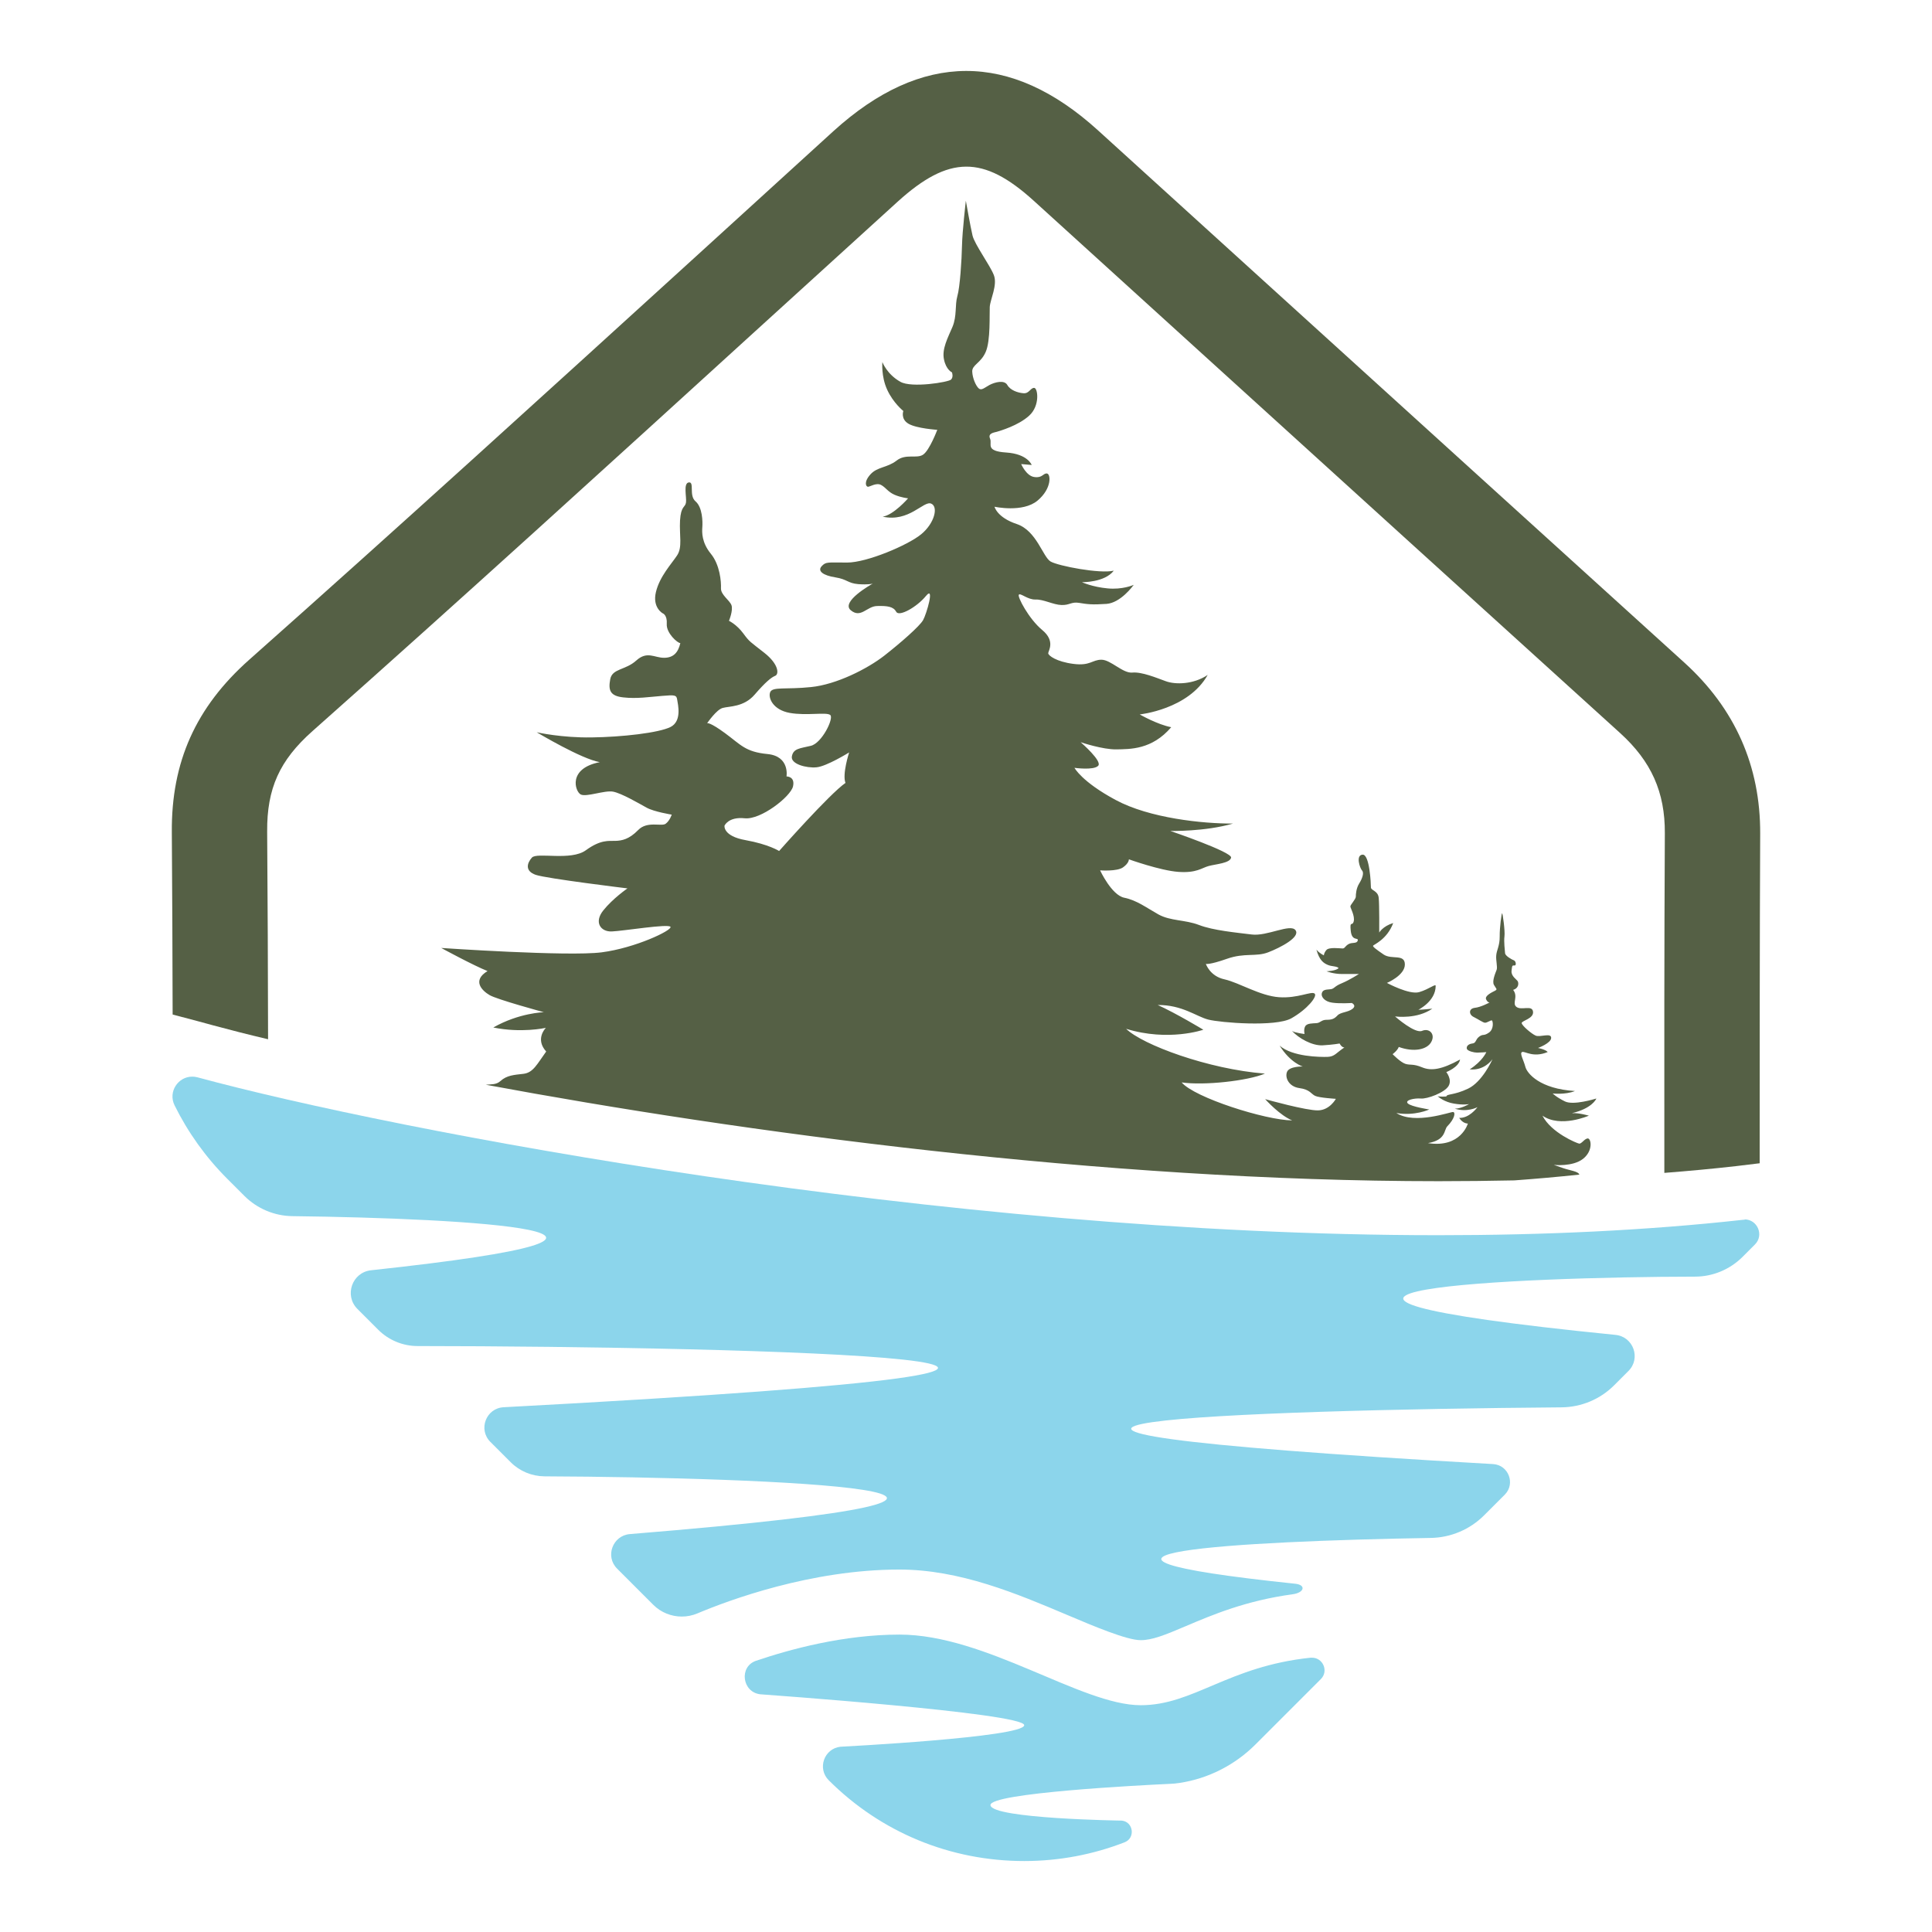
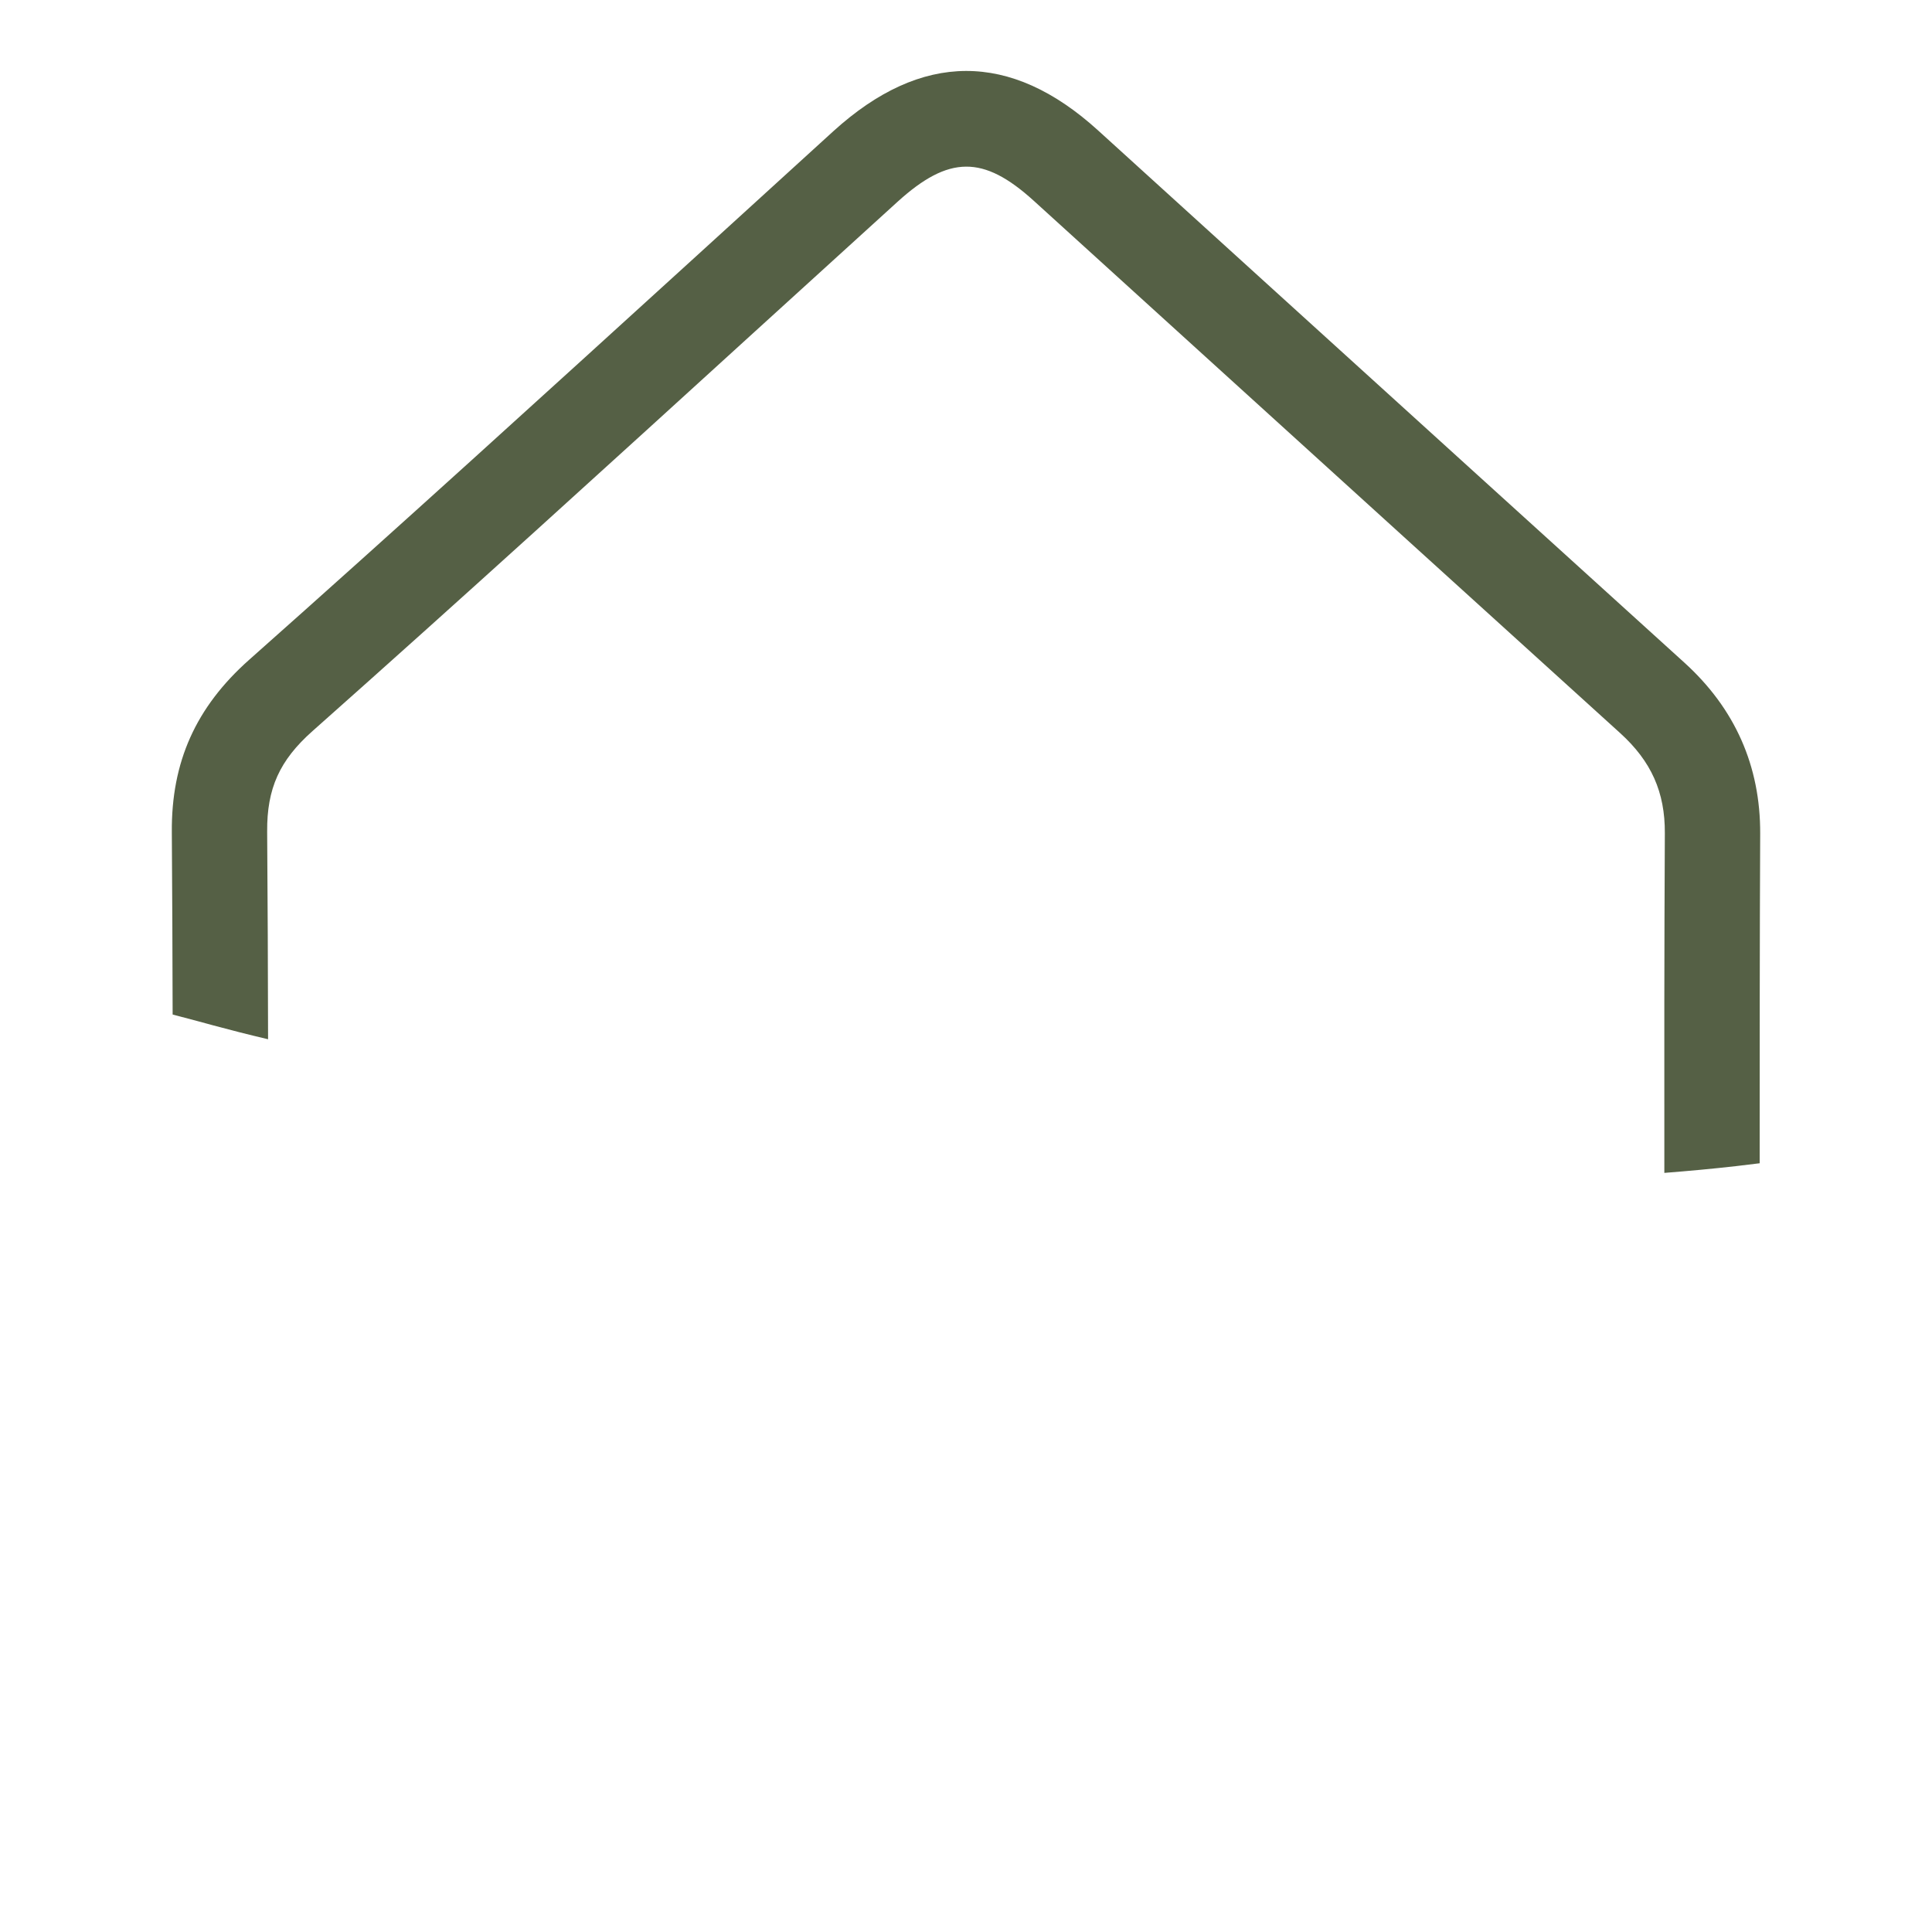
<svg xmlns="http://www.w3.org/2000/svg" width="174" height="174" viewBox="0 0 174 174" fill="none">
-   <path d="M141.599 100.259C142.147 100.204 143.096 100.478 143.096 100.478C143.096 100.478 140.541 101.609 138.916 100.478C139.701 102.02 142.01 102.96 142.22 102.996C142.439 103.033 142.712 102.531 143.004 102.531C143.296 102.531 143.506 103.626 142.575 104.365C141.636 105.104 139.938 104.912 139.938 104.912L140.778 105.204C141.453 105.432 142.156 105.496 142.238 105.788C140.34 105.989 138.396 106.162 136.389 106.308C134.153 106.354 131.881 106.381 129.563 106.381C99.278 106.381 66.711 101.965 43.753 97.694C44.236 97.64 44.684 97.713 45.076 97.357C45.651 96.837 46.299 96.809 47.156 96.709C48.023 96.6 48.361 95.851 49.191 94.701C48.197 93.606 49.082 92.648 49.164 92.566C49.054 92.594 46.938 93.05 44.428 92.539C46.746 91.216 48.981 91.161 48.981 91.161C48.981 91.161 44.738 90.011 44.09 89.619C43.434 89.236 42.475 88.323 43.908 87.456C42.658 86.964 39.738 85.376 39.738 85.376C39.738 85.376 51.171 86.161 54.192 85.768C57.212 85.376 60.524 83.797 60.388 83.478C60.251 83.168 56.108 83.852 55.104 83.888C54.11 83.934 53.471 83.076 54.329 82C55.186 80.923 56.51 80.01 56.51 80.01C56.51 80.01 49.209 79.125 48.242 78.788C47.275 78.45 47.448 77.747 47.905 77.236C48.361 76.735 51.409 77.556 52.759 76.579C54.11 75.594 54.831 75.749 55.424 75.731C56.008 75.713 56.656 75.594 57.477 74.754C58.289 73.915 59.584 74.463 59.95 74.189C60.324 73.915 60.497 73.368 60.497 73.368C60.497 73.368 58.9 73.112 58.234 72.738C57.568 72.373 55.971 71.433 55.205 71.296C54.447 71.159 52.805 71.807 52.303 71.552C51.792 71.296 51.108 69.207 54.018 68.641C52.349 68.349 48.498 66.04 48.334 65.949C48.461 65.976 50.596 66.451 53.27 66.414C56.026 66.378 59.329 66.004 60.388 65.475C61.437 64.945 61.054 63.44 60.99 63.02C60.926 62.6 60.807 62.573 59.648 62.673C58.49 62.764 57.358 62.947 56.145 62.81C54.931 62.682 54.776 62.153 54.958 61.177C55.141 60.191 56.327 60.374 57.303 59.489C58.28 58.603 58.937 59.242 59.803 59.242C60.67 59.242 61.081 58.749 61.273 57.919C61.026 57.928 59.995 57.016 60.05 56.194C60.105 55.373 59.685 55.236 59.685 55.236C59.685 55.236 58.736 54.725 59.074 53.32C59.411 51.915 60.47 50.792 60.971 50.035C61.483 49.287 61.172 48.228 61.245 46.878C61.327 45.518 61.72 45.728 61.784 45.245C61.847 44.761 61.519 43.511 62.039 43.447C62.568 43.383 62.021 44.624 62.641 45.153C63.271 45.692 63.289 46.997 63.253 47.471C63.216 47.955 63.198 48.867 64.019 49.871C64.841 50.875 64.959 52.398 64.932 52.983C64.913 53.566 65.689 54.041 65.872 54.488C66.054 54.953 65.653 55.912 65.653 55.912C65.653 55.912 66.355 56.249 66.939 57.043C67.523 57.837 67.532 57.764 68.837 58.795C70.151 59.826 70.169 60.73 69.814 60.866C69.467 61.003 68.938 61.432 67.961 62.564C66.985 63.695 65.671 63.595 65.087 63.759C64.521 63.914 63.736 65.073 63.682 65.137C63.709 65.128 63.928 65.027 65.288 66.022C66.729 67.08 67.122 67.719 69.129 67.911C71.146 68.112 70.835 69.927 70.835 69.927C70.835 69.927 71.629 69.909 71.419 70.831C71.201 71.743 68.527 73.851 67.067 73.696C65.598 73.541 65.251 74.362 65.251 74.362C65.251 74.362 65.087 75.302 67.158 75.667C69.23 76.041 70.169 76.643 70.169 76.643C70.169 76.643 74.704 71.506 76.146 70.511C75.836 69.736 76.475 67.765 76.475 67.765C76.475 67.765 74.431 69.033 73.527 69.106C72.633 69.188 71.182 68.814 71.319 68.112C71.456 67.409 72.022 67.409 73.016 67.172C74.02 66.944 75.115 64.69 74.778 64.398C74.44 64.106 72.651 64.48 71.127 64.206C69.604 63.932 69.157 62.837 69.366 62.336C69.585 61.825 70.753 62.117 73.044 61.879C75.325 61.651 78.117 60.237 79.641 59.05C81.165 57.855 82.826 56.395 83.136 55.848C83.446 55.3 84.213 52.681 83.391 53.676C82.57 54.68 80.964 55.574 80.718 55.099C80.462 54.634 79.933 54.552 78.993 54.579C78.062 54.598 77.533 55.729 76.612 54.953C75.727 54.187 78.418 52.663 78.601 52.563C78.537 52.581 78.163 52.672 77.296 52.608C76.338 52.526 76.32 52.17 75.225 51.997C74.13 51.824 73.609 51.431 73.993 51.002C74.385 50.574 74.531 50.665 76.301 50.665C78.072 50.665 81.767 49.104 82.972 48.11C84.167 47.124 84.532 45.628 83.857 45.354C83.172 45.08 81.877 47.06 79.495 46.531C80.471 46.394 81.785 44.88 81.785 44.88C81.785 44.88 81.156 44.816 80.563 44.56C79.96 44.296 79.769 43.894 79.349 43.675C78.929 43.447 78.354 43.839 78.172 43.839C77.99 43.839 77.77 43.41 78.4 42.717C79.021 42.033 79.906 42.133 80.745 41.485C81.576 40.828 82.552 41.339 83.136 40.947C83.72 40.554 84.413 38.711 84.413 38.711C84.413 38.711 82.552 38.593 81.822 38.164C81.092 37.735 81.356 37.014 81.356 37.014C81.356 37.014 80.444 36.293 79.897 35.089C79.349 33.893 79.468 32.607 79.468 32.607C79.468 32.607 79.869 33.702 81.092 34.386C82.096 34.961 85.417 34.422 85.654 34.185C85.892 33.948 85.737 33.537 85.737 33.537C85.737 33.537 85.207 33.309 85.016 32.369C84.815 31.43 85.362 30.426 85.782 29.44C86.193 28.446 85.992 27.488 86.22 26.675C86.457 25.872 86.612 23.427 86.64 22.122C86.667 20.817 86.987 18.08 86.987 18.08C86.987 18.08 87.397 20.416 87.589 21.219C87.79 22.031 89.149 23.865 89.505 24.768C89.861 25.663 89.177 26.977 89.14 27.643C89.104 28.309 89.222 30.681 88.775 31.694C88.337 32.707 87.543 32.853 87.561 33.464C87.589 34.076 87.89 34.742 88.136 34.97C88.383 35.207 88.656 34.924 89.122 34.669C89.596 34.422 90.445 34.194 90.719 34.669C90.992 35.152 91.677 35.381 92.188 35.417C92.69 35.454 92.799 34.933 93.137 34.933C93.474 34.933 93.684 36.539 92.69 37.434C91.704 38.337 90.053 38.802 89.788 38.885C89.532 38.958 88.948 39.012 89.167 39.505C89.386 39.998 88.684 40.627 90.627 40.755C92.562 40.883 92.918 41.877 92.918 41.877L91.969 41.795C91.969 41.795 92.434 42.881 93.164 42.963C93.894 43.064 93.931 42.617 94.287 42.644C94.633 42.671 94.761 43.985 93.438 45.089C92.106 46.194 89.569 45.637 89.569 45.637C89.569 45.637 89.788 46.604 91.576 47.197C93.365 47.8 93.921 50.172 94.624 50.574C95.327 50.975 99.086 51.696 100.309 51.395C99.488 52.471 97.444 52.435 97.444 52.435C97.444 52.435 98.374 52.864 99.752 52.992C101.075 53.119 102.024 52.709 102.107 52.672C102.034 52.773 100.92 54.297 99.652 54.388C98.329 54.479 97.918 54.415 97.197 54.297C96.486 54.178 96.331 54.516 95.6 54.488C94.871 54.47 93.976 53.968 93.264 53.995C92.562 54.023 91.914 53.384 91.759 53.557C91.604 53.722 92.653 55.738 93.867 56.742C95.08 57.746 94.405 58.622 94.405 58.831C94.405 59.041 95.153 59.598 96.668 59.79C98.192 59.99 98.356 59.416 99.196 59.416C100.035 59.416 101.112 60.647 101.97 60.574C102.827 60.492 104.132 61.04 104.99 61.35C105.848 61.669 107.49 61.651 108.768 60.784C107.025 63.896 102.645 64.343 102.645 64.343C102.645 64.343 104.233 65.255 105.483 65.493C103.74 67.528 101.787 67.464 100.537 67.491C99.323 67.509 97.425 66.88 97.325 66.843C97.425 66.934 99.296 68.559 98.904 68.969C98.493 69.398 96.769 69.152 96.769 69.152C96.769 69.152 97.416 70.402 100.473 72.044C103.512 73.687 108.357 74.189 111.049 74.171C108.512 74.91 105.401 74.837 105.401 74.837C105.401 74.837 110.949 76.725 110.876 77.236C110.793 77.738 109.507 77.82 108.859 77.994C108.22 78.167 107.764 78.642 106.121 78.523C104.488 78.404 101.669 77.392 101.669 77.392C101.669 77.392 101.696 77.72 101.148 78.112C100.601 78.505 99.077 78.386 99.077 78.386C99.077 78.386 100.108 80.613 101.249 80.85C102.38 81.078 103.238 81.744 104.333 82.356C105.428 82.958 106.715 82.821 107.983 83.305C109.251 83.797 111.341 83.989 112.728 84.162C114.115 84.345 116.223 83.149 116.679 83.779C117.126 84.4 115.329 85.339 114.215 85.768C113.102 86.197 112.098 85.787 110.501 86.352C108.895 86.918 108.603 86.808 108.603 86.808C108.603 86.808 108.959 87.922 110.292 88.205C111.615 88.506 113.485 89.692 115.192 89.811C116.889 89.929 118.102 89.245 118.394 89.482C118.686 89.719 117.728 90.906 116.305 91.709C114.881 92.511 109.89 92.101 108.822 91.827C107.746 91.553 106.477 90.495 104.269 90.513C105.93 91.261 108.375 92.74 108.375 92.74C108.375 92.74 105.245 93.835 101.422 92.657C102.882 94.09 108.822 96.298 113.923 96.691C112.363 97.348 108.448 97.777 106.423 97.485C107.572 98.853 113.978 100.888 116.378 100.906C115.283 100.468 114.024 99.081 113.942 98.99C114.088 99.036 117.674 100.03 118.705 100.003C119.763 99.985 120.311 98.963 120.311 98.963C120.311 98.963 118.814 98.872 118.449 98.698C118.084 98.534 117.984 98.123 117.026 97.996C116.077 97.868 115.703 97.056 115.912 96.536C116.122 96.016 117.327 96.052 117.327 96.052C117.327 96.052 116.223 95.733 115.246 94.172C116.396 95.185 118.896 95.203 119.562 95.185C120.219 95.158 120.338 94.82 121.077 94.337C120.822 94.337 120.648 93.981 120.648 93.981C120.648 93.981 120.064 94.09 119.115 94.145C118.166 94.191 116.962 93.506 116.36 92.849C116.661 93.032 117.491 93.123 117.491 93.123C117.491 93.123 117.391 92.731 117.546 92.439C117.701 92.147 118.212 92.174 118.559 92.147C118.915 92.128 118.997 91.845 119.471 91.845C119.946 91.845 120.165 91.763 120.448 91.462C120.721 91.152 121.406 91.179 121.807 90.86C122.209 90.54 121.743 90.331 121.743 90.331C121.743 90.331 120.694 90.404 119.991 90.303C119.289 90.212 118.969 89.765 119.042 89.464C119.115 89.163 119.353 89.126 119.763 89.099C120.183 89.081 120.119 88.843 120.849 88.551C121.57 88.25 122.382 87.721 122.382 87.721C122.382 87.721 121.725 87.721 120.904 87.721C120.083 87.73 119.471 87.475 119.471 87.475C119.471 87.475 120.347 87.447 120.557 87.183C120.375 87 119.937 87.055 119.581 86.9C119.225 86.745 118.832 86.516 118.559 85.522C118.823 85.859 119.234 86.042 119.234 86.042C119.234 86.042 119.216 85.85 119.453 85.567C119.681 85.275 120.721 85.421 120.922 85.421C121.123 85.421 121.123 85.221 121.451 85.029C121.789 84.838 122.2 85.02 122.282 84.701C122.355 84.39 121.752 84.81 121.652 83.834C121.552 82.857 121.78 83.469 121.917 82.985C122.044 82.501 121.616 81.772 121.616 81.635C121.616 81.489 122.108 80.978 122.108 80.759C122.108 80.54 122.136 80.019 122.409 79.572C122.683 79.134 122.875 78.614 122.665 78.395C122.464 78.167 122.081 77.008 122.72 76.972C123.358 76.935 123.468 79.627 123.468 79.919C123.468 80.211 124.116 80.211 124.171 80.877C124.234 81.543 124.216 83.989 124.216 83.989C124.216 83.989 124.536 83.414 125.475 83.131C124.919 84.628 123.687 85.084 123.66 85.175C123.632 85.266 123.897 85.476 124.618 85.969C125.339 86.453 126.525 85.878 126.525 86.863C126.525 87.849 124.91 88.524 124.91 88.524C124.91 88.524 126.917 89.61 127.811 89.354C128.715 89.09 129.326 88.542 129.299 88.807C129.29 90.185 127.738 90.942 127.738 90.942C127.738 90.942 128.176 90.933 128.998 90.842C127.62 91.8 125.749 91.553 125.64 91.544C125.74 91.626 127.437 93.114 128.076 92.84C128.724 92.566 129.29 93.132 128.906 93.835C128.532 94.537 127.328 94.784 125.977 94.291C125.85 94.629 125.421 94.939 125.421 94.939C125.421 94.939 126.123 95.669 126.579 95.815C127.036 95.952 127.255 95.787 128.076 96.125C128.888 96.463 129.819 96.344 131.498 95.422C131.379 96.125 130.257 96.554 130.257 96.554C130.257 96.554 130.804 97.229 130.458 97.813C130.102 98.406 128.541 98.99 127.957 98.935C127.373 98.89 126.479 99.081 126.798 99.383C127.109 99.674 128.724 99.921 128.724 99.921C128.724 99.921 127.419 100.532 125.758 100.24C127.437 101.317 130.64 100.122 130.868 100.149C131.105 100.176 131.014 100.76 130.348 101.436C130.029 101.764 130.248 102.677 128.605 102.95C131.571 103.416 132.2 101.189 132.2 101.189C132.2 101.189 131.762 101.217 131.416 100.678C132.292 100.724 132.985 99.82 133.067 99.711C132.994 99.748 132.118 100.195 131.023 99.848C131.58 99.848 132.228 99.483 132.31 99.437C132.246 99.446 131.79 99.538 130.941 99.392C130.111 99.255 129.582 98.826 129.472 98.726C129.536 98.744 129.728 98.78 130.257 98.753C130.312 98.497 130.923 98.662 132.228 98.041C133.478 97.439 134.354 95.55 134.418 95.386C134.345 95.504 133.633 96.444 132.365 96.308C133.524 95.568 133.861 94.756 133.861 94.756C133.861 94.756 133.305 94.802 133.031 94.802C132.757 94.802 132.182 94.665 132.109 94.464C132.045 94.254 132.219 94.026 132.593 93.981C132.967 93.944 132.857 93.634 133.222 93.36C133.597 93.086 133.597 93.342 134.089 93.004C134.573 92.676 134.454 91.946 134.363 91.9C134.272 91.864 133.934 92.11 133.752 92.11C133.569 92.11 133.149 91.8 132.721 91.59C132.292 91.389 132.246 90.842 132.812 90.769C133.35 90.714 134.071 90.331 134.153 90.285C134.108 90.285 133.962 90.267 133.843 90.002C133.697 89.692 134.336 89.382 134.628 89.236C134.911 89.09 134.737 89.053 134.546 88.697C134.354 88.351 134.701 87.593 134.792 87.338C134.883 87.073 134.71 86.498 134.755 86.033C134.792 85.567 135.075 85.175 135.066 84.345C135.057 83.505 135.239 82.219 135.285 82.246C135.339 82.273 135.558 83.843 135.495 84.326C135.431 84.81 135.531 85.595 135.549 85.841C135.558 86.088 136.161 86.425 136.343 86.489C136.526 86.553 136.589 86.973 136.398 86.954C136.197 86.945 136.188 86.927 136.133 87.429C136.079 87.922 136.599 88.205 136.699 88.387C136.781 88.57 136.781 88.998 136.279 89.153C136.772 89.792 136.133 90.367 136.59 90.696C137.046 91.015 137.995 90.486 138.068 91.115C138.15 91.736 137.046 91.927 137.046 92.137C137.046 92.347 137.922 93.105 138.305 93.269C138.697 93.442 139.701 92.986 139.701 93.47C139.701 93.953 138.515 94.382 138.515 94.382C138.515 94.382 139.172 94.501 139.391 94.747C138.077 95.295 137.338 94.647 137.082 94.747C136.836 94.847 137.219 95.468 137.374 96.07C137.529 96.682 138.688 98.069 141.845 98.26C140.951 98.616 139.838 98.479 139.838 98.479C139.838 98.479 140.148 98.808 140.951 99.2C141.718 99.565 143.607 98.981 143.771 98.935C143.734 99.036 143.333 99.83 141.599 100.249V100.259Z" fill="#556045" />
  <path d="M158.526 75.083C158.553 68.987 156.254 63.805 151.691 59.671C139.026 48.192 126.379 36.704 113.723 25.215L98.876 11.729C91.002 4.584 82.99 4.611 75.06 11.811C70.781 15.707 66.501 19.604 62.231 23.5C49.237 35.326 35.805 47.562 22.446 59.416C17.637 63.686 15.42 68.623 15.475 74.964C15.511 80.412 15.539 85.896 15.548 91.371C17.127 91.781 18.878 92.256 19.234 92.356C20.649 92.74 22.291 93.159 24.143 93.597C24.134 87.365 24.107 81.105 24.061 74.891C24.034 71.013 25.175 68.477 28.149 65.839C41.545 53.95 54.995 41.695 68.007 29.842C72.286 25.954 76.557 22.058 80.837 18.171C85.454 13.983 88.556 13.955 93.1 18.08L107.947 31.566C120.603 43.064 133.259 54.552 145.924 66.031C148.717 68.568 149.958 71.342 149.939 75.037C149.885 85.212 149.885 95.504 149.894 105.633C152.111 105.46 154.274 105.259 156.363 105.022C156.5 105.003 157.54 104.876 158.48 104.766C158.48 94.93 158.48 84.938 158.526 75.083Z" fill="#556045" />
-   <path d="M157.139 109.849C157.084 109.849 157.029 109.849 156.975 109.858C148.26 110.825 139.008 111.245 129.554 111.245C84.76 111.245 35.477 101.828 17.793 97.028C17.628 96.983 17.464 96.964 17.309 96.964C16.05 96.964 15.119 98.315 15.721 99.547C16.917 101.965 18.504 104.2 20.466 106.162L22.008 107.704C23.158 108.854 24.718 109.511 26.343 109.529C42.12 109.712 64.904 111.017 33.424 114.402C31.708 114.585 30.978 116.674 32.192 117.888C32.849 118.545 33.506 119.202 34.062 119.758C35.002 120.698 36.28 121.228 37.612 121.228C66.821 121.246 122.428 122.633 45.359 126.739C43.78 126.821 43.041 128.737 44.164 129.86L45.998 131.694C46.801 132.497 47.896 132.953 49.036 132.962C68.974 133.044 102.964 134.386 56.728 138.163C55.177 138.291 54.475 140.18 55.579 141.275C56.665 142.361 57.878 143.574 58.836 144.532C59.53 145.226 60.461 145.591 61.401 145.591C61.875 145.591 62.349 145.5 62.806 145.308C65.625 144.122 73.035 141.357 81.001 141.357C86.448 141.357 91.586 143.529 96.112 145.445C98.502 146.458 101.486 147.717 102.727 147.717C103.767 147.717 104.899 147.261 106.806 146.449C109.169 145.445 112.199 144.158 116.414 143.584C117.491 143.438 117.637 142.735 116.652 142.635C91.148 139.97 111.359 138.802 128.843 138.51C130.658 138.483 132.383 137.753 133.67 136.466L135.522 134.614C136.507 133.628 135.86 131.94 134.473 131.858C73.226 128.372 111.852 126.976 140.641 126.748C142.411 126.73 144.108 126.027 145.368 124.768L146.663 123.472C147.804 122.332 147.101 120.388 145.505 120.224C106.468 116.318 136.708 114.995 152.649 114.977C154.255 114.977 155.788 114.338 156.929 113.207L158.051 112.084C158.9 111.236 158.27 109.821 157.121 109.821L157.139 109.849Z" fill="#8CD5EB" />
-   <path d="M113.056 157.125L118.96 151.221C119.681 150.5 119.143 149.296 118.166 149.296C118.121 149.296 118.084 149.296 118.039 149.296C110.593 150.071 107.49 153.575 102.736 153.575C97.389 153.575 88.793 147.215 81.01 147.215C75.991 147.215 71.137 148.538 68.107 149.569C68.098 149.569 68.08 149.569 68.071 149.579C66.538 150.126 66.848 152.398 68.463 152.59C68.463 152.59 92.243 154.278 92.243 155.373C92.243 156.468 75.681 157.316 75.681 157.316C74.212 157.49 73.591 159.278 74.632 160.328C79.331 165.027 85.581 167.609 92.243 167.609C95.391 167.609 98.438 167.025 101.285 165.921C102.271 165.538 102.079 164.087 101.039 163.968C101.039 163.968 89.341 163.804 89.204 162.582C89.076 161.477 102.8 160.775 105.392 160.656C105.674 160.647 105.957 160.62 106.24 160.574C108.822 160.182 111.204 158.968 113.056 157.125Z" fill="#8CD5EB" />
</svg>